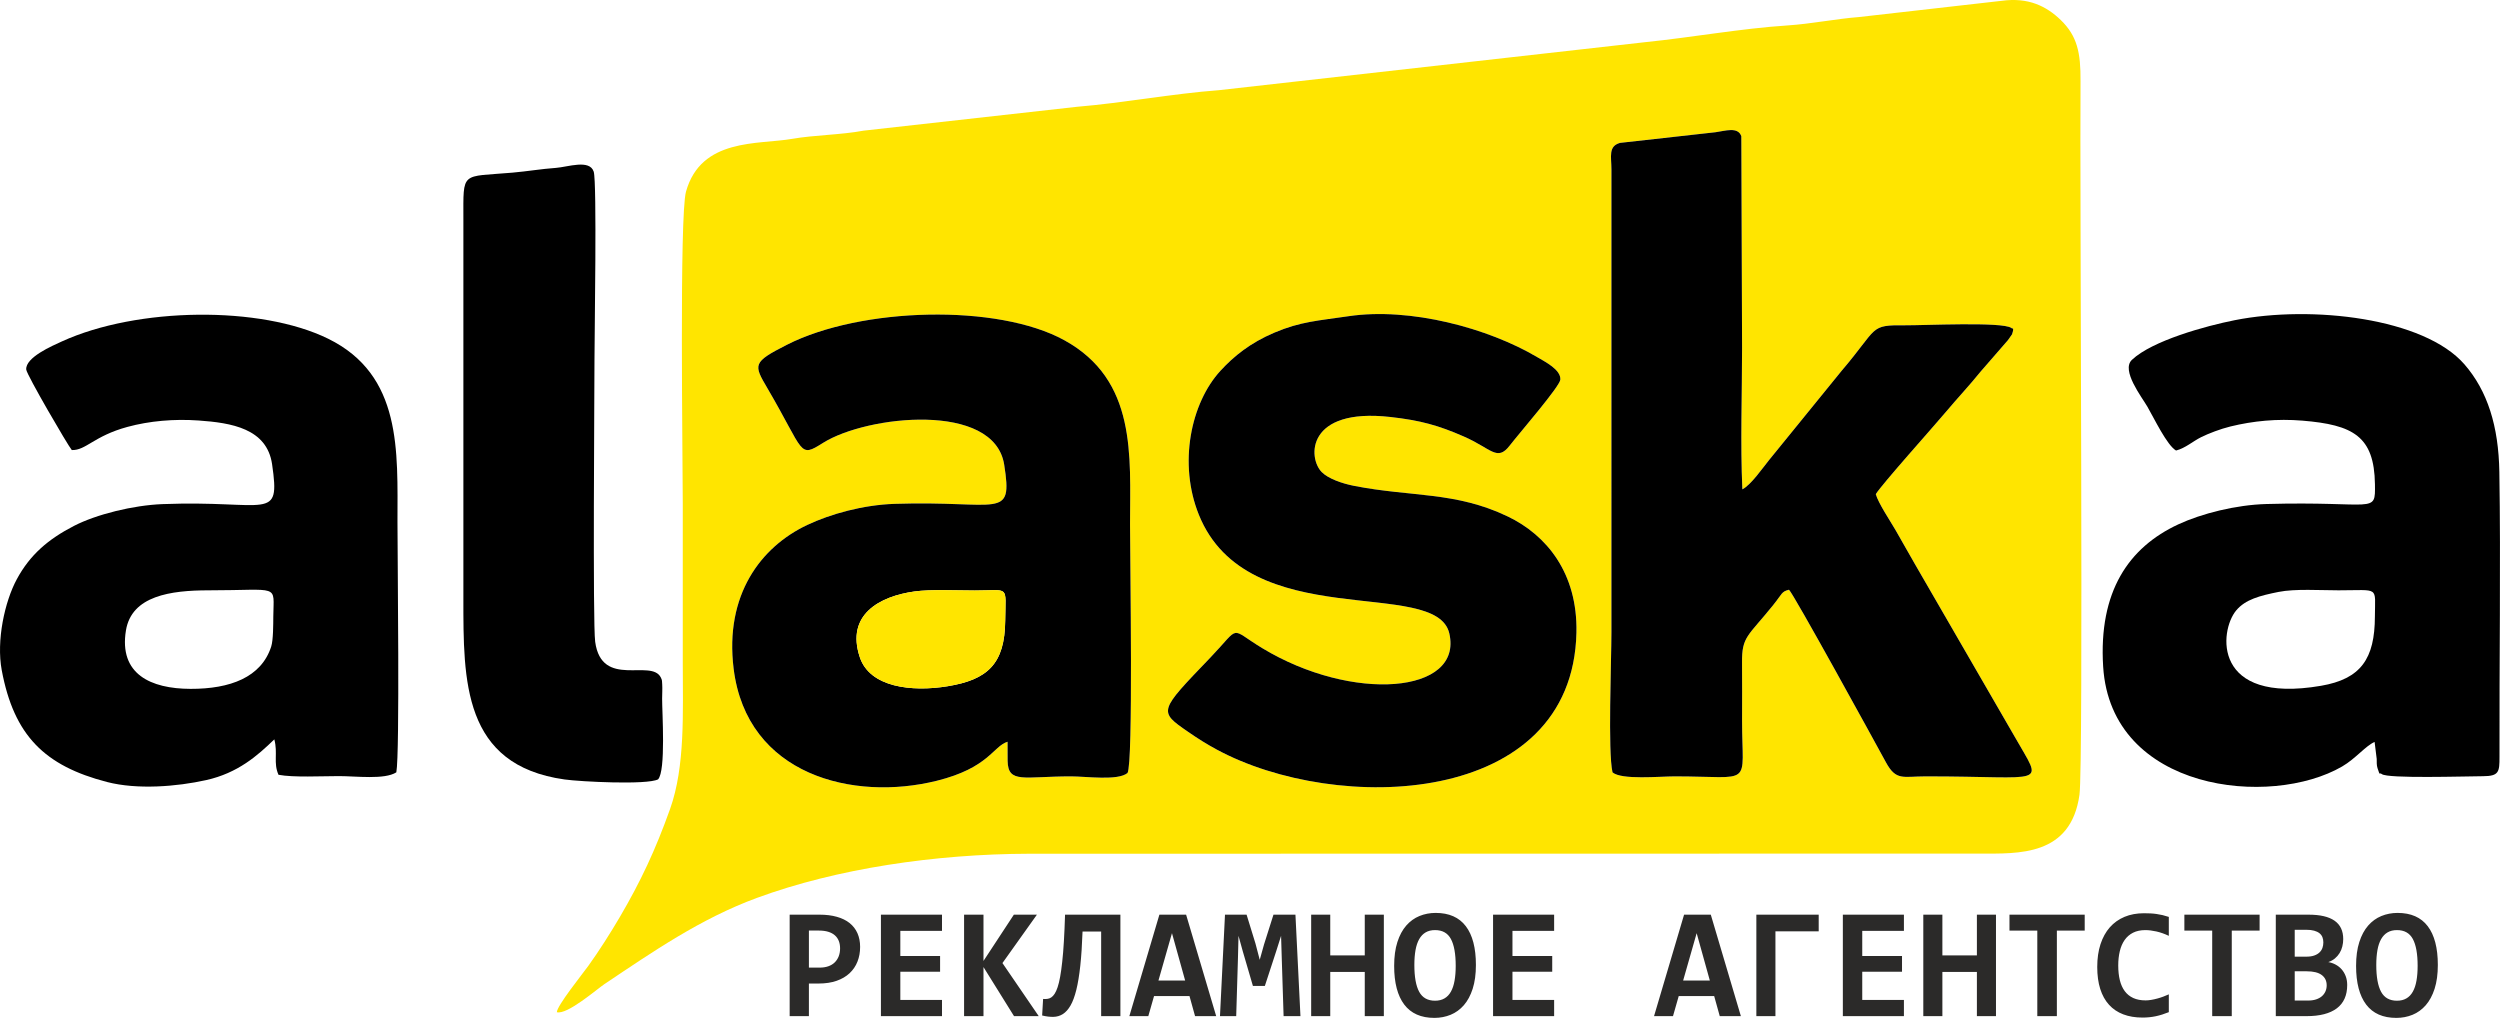
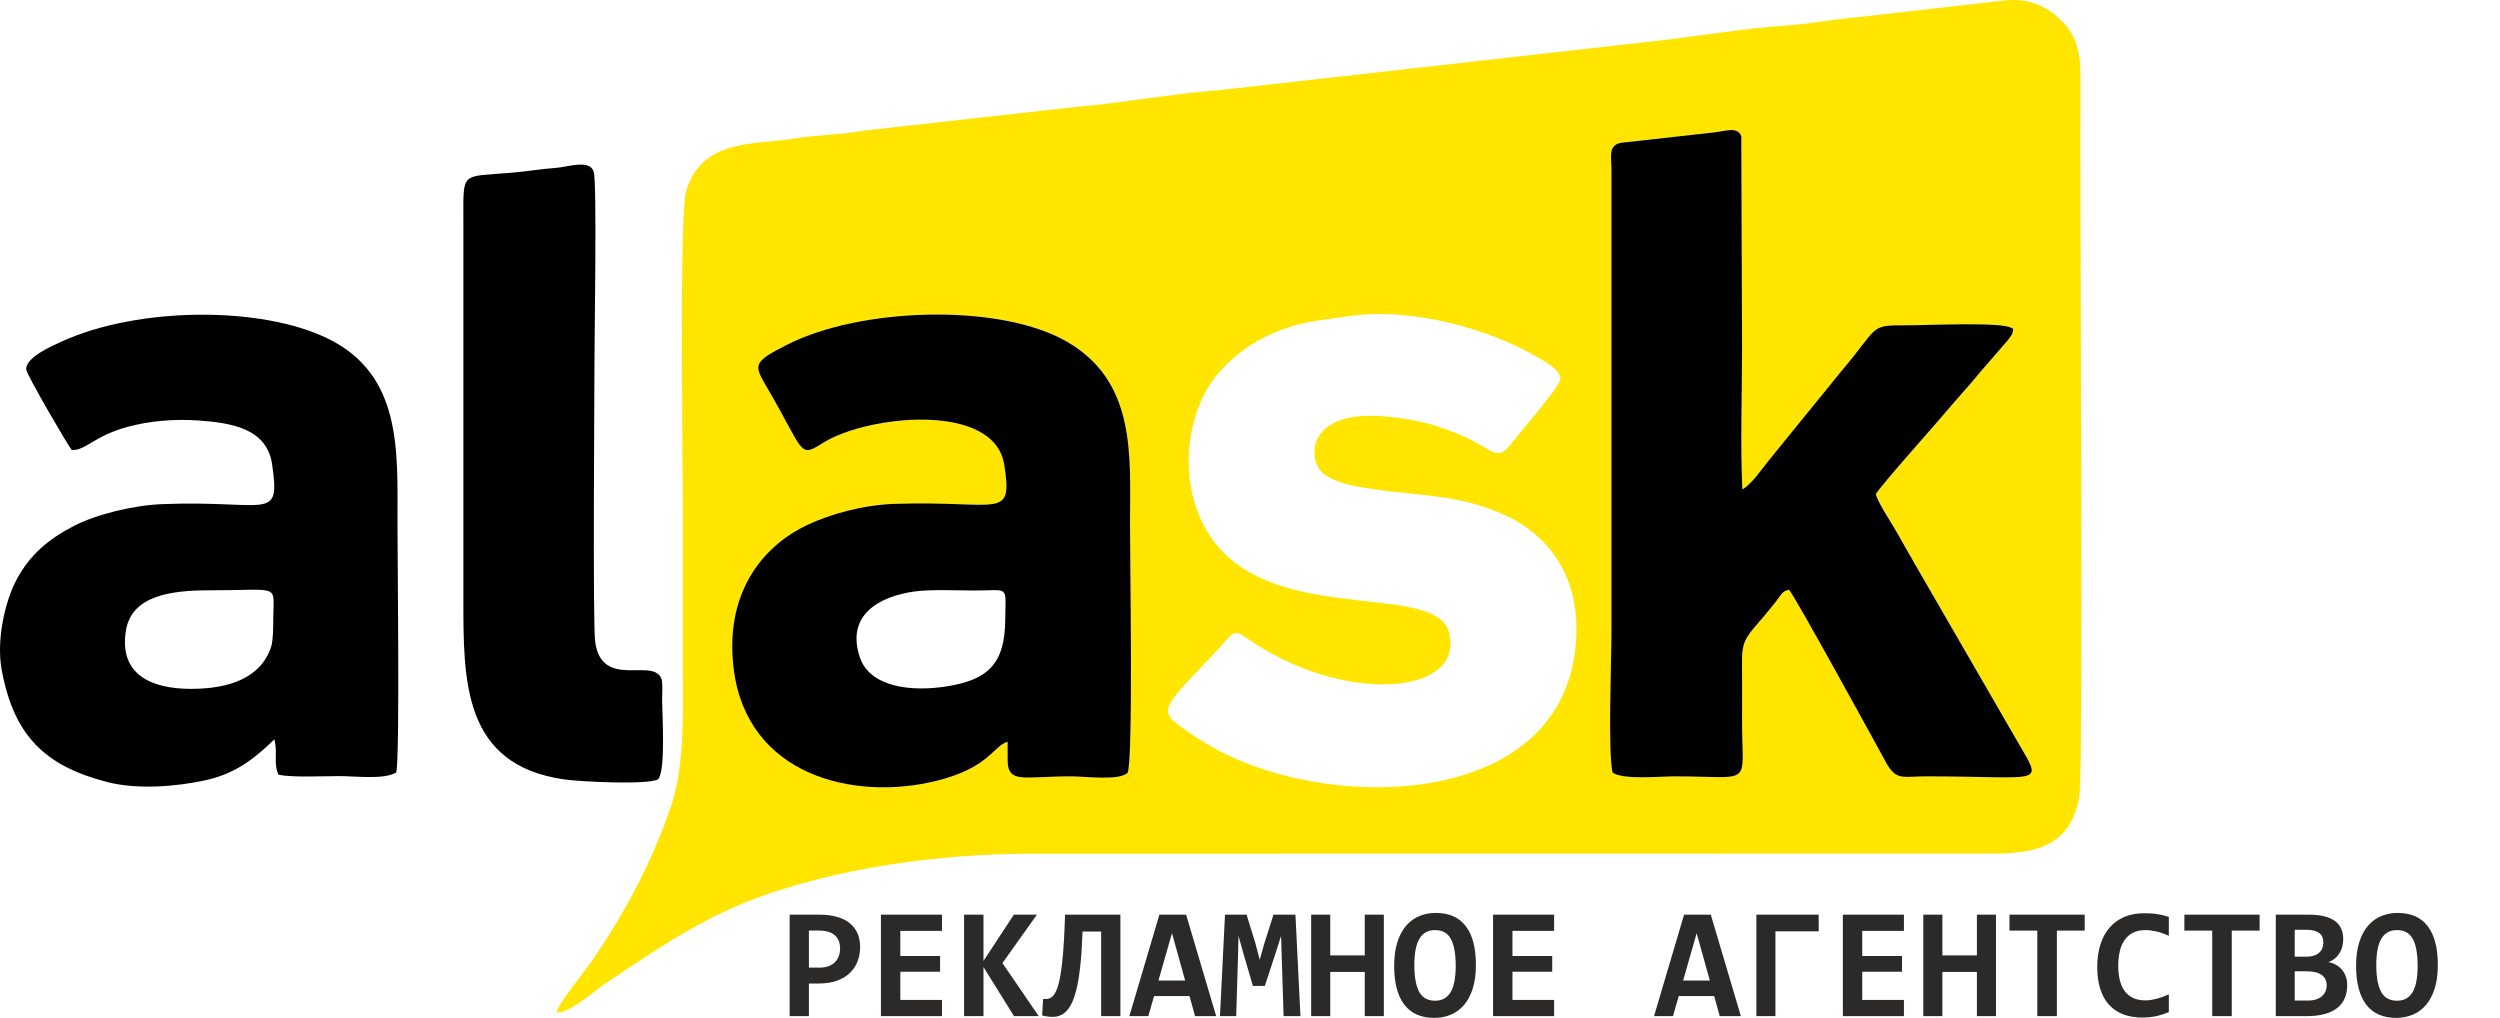
<svg xmlns="http://www.w3.org/2000/svg" xml:space="preserve" width="204.675mm" height="83.334mm" style="shape-rendering:geometricPrecision; text-rendering:geometricPrecision; image-rendering:optimizeQuality; fill-rule:evenodd; clip-rule:evenodd" viewBox="0 0 7691.16 3131.49">
  <defs>
    <style type="text/css">  .fil1 {fill:black} .fil0 {fill:#FFE500} .fil2 {fill:#FFE500} .fil3 {fill:#2B2A29;fill-rule:nonzero}  </style>
  </defs>
  <g id="Слой_x0020_1">
    <g id="_1891111760">
      <path class="fil0" d="M4148.91 972.8c189.42,-28.07 429.07,36.59 579.77,125.64 24.21,14.31 73.91,38.97 71.62,69.52 -1.58,21.03 -126.26,164.66 -155.66,202.69 -38.9,50.3 -56.05,9.39 -141.73,-27.99 -77.69,-33.9 -132.62,-49.39 -225.61,-59.83 -257.98,-28.96 -254.44,125.5 -211.12,169.52 20.28,20.61 63.46,35.32 99.22,42.36 176.59,34.76 312.07,16.92 473.49,94.4 118.76,57 214.85,173.65 210.95,356.93 -11.46,539.08 -738.01,559.48 -1106.97,359.76 -31.52,-17.06 -56.25,-32.64 -87.44,-54.13 -92.77,-63.92 -90.67,-62.93 68.18,-228.65 95.53,-99.65 55.47,-92.17 159,-29.36 277.66,168.44 618.88,141.12 576.17,-44.92 -40.49,-176.36 -620.67,6.03 -770.54,-365.08 -63.6,-157.47 -24.81,-343.54 66.26,-442.78 41.62,-45.35 91.96,-86.14 166.45,-117.68 80.59,-34.12 134.31,-36.51 227.94,-50.39zm-680.18 1405.37c-29.54,24.44 -127.12,10.34 -173.8,10.34 -145.32,0 -193.64,23.22 -195.01,-47.55 -0.37,-19.33 -0.03,-39.54 -0.2,-59.01 -45.02,14.31 -57.55,80.26 -217.84,120.11 -255.94,63.62 -584.34,-16.07 -624.91,-345.02 -28.01,-227.13 83.91,-374.65 226.3,-441.88 72.77,-34.36 172.4,-61.79 268.53,-65.02 323.6,-10.87 364.84,52.67 337.58,-120.52 -30.66,-194.81 -422.63,-151.84 -557.09,-67.23 -75.97,47.8 -55.31,30.21 -171,-167.33 -43.11,-73.61 -47.26,-80.11 60.38,-134.72 226.72,-115.02 647.47,-126.79 853.06,-13.42 223.18,123.07 201.82,354.83 201.82,565.91 0,120.5 10.12,735.66 -7.81,765.36zm1492.09 -2.03c-14.51,-62.93 -3.32,-345.14 -3.32,-430.27l0.03 -1424.84c-0.13,-39.66 -10.24,-71.15 26.44,-81.43l293.84 -32.8c29.72,-3.93 68.79,-17.92 79.33,12.29l2.28 650.93c0,141.91 -5.45,294.93 0.85,435.46 26.43,-13.39 62.69,-66.05 82.01,-89.86l223.99 -275.58c114.32,-133.88 82.86,-140.26 195.36,-139.26 54.86,0.49 298.58,-11.53 326.13,8.07 2.51,4.09 10.2,-4.92 2.25,19.59 -0.04,0.13 -11.66,16.78 -12.49,17.82l-83.32 95.85c-35.95,44.54 -70.88,81.19 -108.47,125.96 -38.6,45.97 -197.46,223.09 -214.95,252.21 7.37,27.11 44.77,82.82 60.76,110.52 22.37,38.72 37.47,66.43 60.41,105.98l307.36 531.66c87.59,154.66 101.06,119.68 -275.98,120.07 -69.56,0.07 -90.01,14.26 -121.42,-43.45 -39.49,-72.55 -283.96,-518.12 -298.14,-530.79 -23.47,5.85 -20.41,12.03 -48.13,46.52 -78.5,97.66 -97.13,96.86 -96.31,177.57 0.6,59.55 0.1,119.33 0.1,178.9 0,207.05 37.68,171.24 -207.34,171.24 -46.95,0 -163.72,11.46 -191.27,-12.37zm-3247.67 737.92c32.12,8.45 122.93,-70.85 146.44,-86.58 148.59,-99.4 295.64,-201.38 469.05,-265.13 245.77,-90.34 548.48,-135.02 836.72,-135.84l2924.57 -0.45c119.9,0 280.95,8.59 307.48,-181.01 12.72,-90.94 0.53,-1873.78 3.23,-2195.36 0.74,-87.86 -10.27,-139.11 -60.82,-188.06 -43.9,-42.51 -99.52,-70.37 -181.7,-59.14l-438.54 49.89c-71.86,5.57 -147.58,21.15 -220.82,25.91 -140.96,9.16 -294.47,36.8 -434.22,51.07l-1313.86 148.01c-144.41,10.84 -294.32,39.29 -437.3,51.16l-656.92 73.46c-69.37,13.08 -150.16,13.11 -219.77,25.23 -104.01,18.11 -279.92,-3.43 -326.26,162.42 -20.56,73.61 -9.92,823.05 -9.92,961.48 0,162.42 0,324.85 0,487.27 0,153.41 7.81,319.07 -39.09,450.54 -45.02,126.2 -90.55,223.18 -154.65,332.43 -28.74,48.98 -64.61,105.47 -96.94,150.29 -17.39,24.11 -97.36,123.69 -96.67,142.41z" />
      <path class="fil1" d="M4960.83 2376.15c27.55,23.83 144.32,12.37 191.27,12.37 245.01,0 207.34,35.81 207.34,-171.24 0,-59.57 0.5,-119.36 -0.1,-178.9 -0.82,-80.72 17.81,-79.91 96.31,-177.57 27.72,-34.49 24.66,-40.67 48.13,-46.52 14.17,12.67 258.65,458.24 298.14,530.79 31.41,57.72 51.86,43.53 121.42,43.45 377.04,-0.39 363.57,34.59 275.98,-120.07l-307.36 -531.66c-22.94,-39.55 -38.04,-67.25 -60.41,-105.98 -15.99,-27.7 -53.4,-83.4 -60.76,-110.52 17.5,-29.12 176.35,-206.24 214.95,-252.21 37.6,-44.77 72.53,-81.43 108.47,-125.96l83.32 -95.85c0.83,-1.04 12.45,-17.69 12.49,-17.82 7.94,-24.51 0.25,-15.5 -2.25,-19.59 -27.55,-19.59 -271.27,-7.58 -326.13,-8.07 -112.5,-1 -81.04,5.38 -195.36,139.26l-223.99 275.58c-19.32,23.81 -55.58,76.47 -82.01,89.86 -6.29,-140.52 -0.85,-293.55 -0.85,-435.46l-2.28 -650.93c-10.54,-30.21 -49.61,-16.21 -79.33,-12.29l-293.84 32.8c-36.68,10.28 -26.57,41.78 -26.44,81.43l-0.03 1424.84c0,85.13 -11.19,367.34 3.32,430.27z" />
      <path class="fil1" d="M2812.86 1819.72c50.64,-7.05 130.93,-3.05 185.92,-3.04 108.38,0.02 94.76,-18.82 93.76,92.21 -1.2,134.02 -54.56,182.07 -176.76,202.22 -112.01,18.46 -239.81,3.15 -270.58,-89.09 -43.81,-131.3 61.55,-187.52 167.66,-202.29zm655.88 558.45c17.94,-29.7 7.81,-644.86 7.81,-765.36 0,-211.07 21.36,-442.83 -201.82,-565.91 -205.59,-113.38 -626.34,-101.61 -853.06,13.42 -107.63,54.61 -103.48,61.12 -60.38,134.72 115.69,197.54 95.03,215.13 171,167.33 134.46,-84.61 526.43,-127.58 557.09,67.23 27.25,173.19 -13.99,109.65 -337.58,120.52 -96.13,3.23 -195.76,30.66 -268.53,65.02 -142.39,67.24 -254.31,214.76 -226.3,441.88 40.58,328.95 368.98,408.64 624.91,345.02 160.29,-39.85 172.82,-105.8 217.84,-120.11 0.17,19.48 -0.17,39.68 0.2,59.01 1.37,70.77 49.69,47.55 195.01,47.55 46.68,0 144.26,14.1 173.8,-10.34z" />
-       <path class="fil1" d="M7010.2 1820.99c50.12,-10.09 129.29,-4.87 184.16,-4.88 127.73,-0.02 112.15,-13.97 111.94,80.42 -0.29,129.92 -42.91,192.22 -165.77,213.3 -334.63,57.42 -313.55,-168.79 -260.98,-231.79 28.4,-34.03 72.95,-45.44 130.65,-57.06zm-315.61 -434.96c28.59,-7.24 51.95,-28.69 77.63,-41.35 22.53,-11.12 59.05,-25.17 89.57,-32.62 70.38,-17.19 143.71,-24.36 221.34,-17.98 156.12,12.83 221.23,47.87 223.32,195.51 1.34,94.2 1.78,51.59 -334.25,61.02 -93.43,2.62 -198.96,29.22 -270.68,62.55 -152.47,70.87 -245.7,206.3 -231.2,437.8 24.06,384.12 515.53,434.95 735.22,307.09 41.64,-24.23 71.77,-63.19 99.87,-75.51l6.48 52.23c0.05,9.41 -0.43,19.39 2.51,28.42 8.98,27.66 4.45,11.15 13.27,18.3 18.17,14.29 253.86,6.81 311.42,6.48 49.03,-0.28 50.67,-13.18 50.55,-59.38 -0.79,-286.32 4.08,-593.71 -0.43,-876.14 -2.26,-141.46 -36.42,-250.01 -107.49,-331.67 -124.08,-142.55 -469.63,-182.61 -706.11,-135.85 -89.64,17.72 -254.74,63.17 -316.9,122.19 -33.74,32.03 30.18,113.84 47.54,143.73 20.44,35.19 60.16,118.84 88.34,135.21z" />
      <path class="fil1" d="M834.37 1989.06c-30.52,94.92 -126.59,130.54 -248.15,130.21 -122.85,-0.33 -220.71,-45.45 -198.81,-179.62 17.46,-106.98 138.04,-123.48 254.44,-123.52 222.01,-0.08 199.86,-20.93 198.95,80.41 -0.21,23.66 -0.01,72.52 -6.44,92.52zm-613.5 -604.46c43.53,1.43 67.6,-43.03 171.2,-71.25 67.53,-18.39 143.62,-25.04 218.86,-19.72 100.73,7.12 210.15,24.48 226.13,134.59 26.08,179.69 -11.63,109.97 -337.19,122.66 -90.27,3.52 -203.52,31.5 -272.37,67.05 -79.41,40.99 -135.19,88.78 -175.74,163.87 -37.31,69.08 -63.48,188.82 -46.43,280.07 37.52,200.87 131.92,294.22 323.93,343.94 93.11,24.11 214.83,14.23 305.08,-5.88 97.57,-21.74 158.04,-75.42 209.6,-125.31 11.3,42.91 -3.56,71.89 12.85,108.97 45.93,8.74 132.89,4.05 186.11,4.05 53.2,0 140.21,11.58 176.38,-11.61 11.06,-58.67 3.52,-657.24 3.52,-769.39 0,-218.72 14.76,-452.72 -213.4,-564.67 -207.77,-101.95 -587.01,-97.48 -819.1,8.45 -30.25,13.81 -112.41,49.18 -109.61,86.53 1.17,15.65 128.78,234.63 140.18,247.64z" />
-       <path class="fil1" d="M4148.91 972.8c-93.64,13.88 -147.36,16.27 -227.94,50.39 -74.49,31.54 -124.83,72.33 -166.45,117.68 -91.08,99.24 -129.86,285.31 -66.26,442.78 149.87,371.11 730.05,188.72 770.54,365.08 42.71,186.05 -298.51,213.37 -576.17,44.92 -103.53,-62.81 -63.47,-70.28 -159,29.36 -158.86,165.71 -160.95,164.73 -68.18,228.65 31.19,21.49 55.92,37.07 87.44,54.13 368.96,199.72 1095.5,179.32 1106.97,-359.76 3.9,-183.28 -92.19,-299.92 -210.95,-356.93 -161.42,-77.48 -296.9,-59.64 -473.49,-94.4 -35.77,-7.04 -78.94,-21.75 -99.22,-42.36 -43.32,-44.01 -46.86,-198.48 211.12,-169.52 92.99,10.44 147.92,25.93 225.61,59.83 85.67,37.39 102.83,78.29 141.73,27.99 29.4,-38.02 154.09,-181.66 155.66,-202.69 2.29,-30.55 -47.41,-55.21 -71.62,-69.52 -150.7,-89.05 -390.35,-153.71 -579.77,-125.64z" />
      <path class="fil1" d="M2024.49 2397.75c24.47,-26.47 12.29,-207.55 12.52,-248.35 0.07,-12.78 1.08,-31.51 0.27,-43.56 -0.73,-10.95 0.21,-12.25 -4.01,-21.01 -29.08,-60.27 -182.38,35.53 -202.23,-110.47 -7.79,-57.28 -2.14,-773.28 -2.14,-867.32 0,-74.85 7.92,-547.09 -2.36,-578.88 -12.61,-39.04 -80.14,-14.17 -116.58,-11.62 -44.72,3.13 -86.86,10.55 -133.6,14.63 -159.54,13.91 -150.74,-6.85 -150.78,144.12 -0.09,388.58 0.03,777.16 0,1165.74 -0.02,253.56 -2.17,512.94 311.27,556.98 49.67,6.98 253.37,17.19 287.63,-0.27z" />
-       <path class="fil2" d="M2812.86 1819.72c-106.11,14.78 -211.47,70.99 -167.66,202.29 30.78,92.24 158.57,107.55 270.58,89.09 122.2,-20.14 175.55,-68.19 176.76,-202.22 1,-111.02 14.62,-92.19 -93.76,-92.21 -54.99,-0.01 -135.28,-4.02 -185.92,3.04z" />
    </g>
    <path class="fil3" d="M2646.12 2913.26c0,16.31 -2.69,31.31 -8.15,45.1 -5.38,13.7 -13.46,25.61 -24.14,35.63 -10.68,10.03 -23.97,17.86 -39.88,23.41 -15.99,5.63 -34.5,8.4 -55.54,8.4l-29.85 0 0 100.31 -59.2 0 0 -312.17 91.5 0c20.31,0 38.17,2.2 53.66,6.61 15.58,4.32 28.62,10.76 39.22,19.16 10.6,8.48 18.59,18.84 24.14,31.23 5.46,12.31 8.24,26.42 8.24,42.33zm-61.65 4.08c0,-8.24 -1.3,-15.74 -3.91,-22.43 -2.69,-6.77 -6.61,-12.56 -11.99,-17.29 -5.3,-4.73 -12.07,-8.4 -20.22,-10.93 -8.16,-2.53 -17.78,-3.83 -28.95,-3.83l-30.83 0 0 114.01 32.78 0c10.19,0 19.16,-1.39 27,-4.16 7.83,-2.77 14.43,-6.77 19.73,-11.99 5.38,-5.3 9.38,-11.58 12.24,-18.84 2.77,-7.34 4.16,-15.49 4.16,-24.55zm125.67 208.77l0 -312.17 187.89 0 0 49.91 -128.2 0 0 77.31 122.32 0 0 48.44 -122.32 0 0 86.61 128.2 0 0 49.91 -187.89 0zm409.46 0l-93.94 -150.95 0 150.95 -59.7 0 0 -312.17 59.7 0 0 142.38 93.46 -142.38 70.95 0 -106.09 148.91 111.64 163.26 -76 0zm89.46 -52.85c4.65,0.33 8.97,0.24 13.13,-0.24 4.16,-0.49 8.08,-1.96 11.83,-4.4 3.75,-2.45 7.26,-6.2 10.44,-11.09 3.26,-4.98 6.36,-11.66 9.21,-20.22 2.85,-8.48 5.46,-19.08 7.75,-31.81 2.36,-12.8 4.48,-28.22 6.44,-46.24 2.04,-18.1 3.75,-39.06 5.14,-63.04 1.47,-23.97 2.61,-51.38 3.59,-82.28l170.27 0 0 312.17 -59.2 0 0 -260.31 -57.25 0c-1.47,40.69 -3.75,75.84 -6.93,105.28 -3.18,29.36 -7.26,54.23 -12.24,74.37 -5.05,20.22 -11.01,36.29 -17.86,48.11 -6.85,11.83 -14.68,20.55 -23.41,26.18 -8.81,5.55 -18.43,8.4 -29.03,8.65 -10.6,0.24 -22.26,-1.14 -34.82,-4.24l2.93 -50.89zm467.52 52.85l-17.12 -61.65 -109.11 0 -17.62 61.65 -58.31 0 92.4 -312.17 82.2 0 92.56 312.17 -64.99 0zm-71.03 -255.25l-41.59 145.65 82.12 0 -40.53 -145.65zm343.41 255.25l-5.63 -176.55 -2.12 -70.46 -15.09 47.54 -34.82 106.5 -36.78 0 -31.15 -106.5 -13.13 -47.54 -1.71 69.07 -5.38 177.94 -49.91 0 15.41 -312.17 66.46 0 27.32 88.81 13.13 50.07 13.21 -47.22 29.03 -91.66 67.6 0 15.41 312.17 -51.86 0zm249.7 0l0 -136.02 -106.18 0 0 136.02 -58.71 0 0 -312.17 58.71 0 0 125.26 106.18 0 0 -125.26 58.72 0 0 312.17 -58.72 0zm341.94 -157.55c0,28.38 -3.34,52.85 -9.95,73.4 -6.61,20.47 -15.66,37.35 -27.24,50.64 -11.58,13.21 -25.12,22.99 -40.61,29.36 -15.58,6.36 -32.13,9.54 -49.82,9.54 -41.18,0 -72.09,-13.62 -92.81,-40.94 -20.71,-27.32 -31.07,-67.03 -31.07,-119.06 0,-28.38 3.34,-52.85 9.95,-73.4 6.61,-20.55 15.66,-37.35 27.24,-50.64 11.58,-13.21 25.12,-22.99 40.61,-29.36 15.58,-6.36 32.21,-9.54 49.83,-9.54 41.18,0 72.09,13.62 92.8,40.85 20.72,27.24 31.07,66.95 31.07,119.14zm-62.14 2.94c0,-37.03 -4.98,-64.67 -14.84,-82.85 -9.87,-18.19 -26.09,-27.24 -48.76,-27.24 -11.34,0 -20.96,2.37 -28.95,7.09 -7.99,4.65 -14.52,11.58 -19.74,20.63 -5.14,9.14 -8.97,20.31 -11.34,33.68 -2.36,13.29 -3.59,28.54 -3.59,45.75 0,37.03 4.98,64.67 14.93,82.85 9.95,18.19 26.18,27.24 48.69,27.24 11.33,0 21.04,-2.37 29.03,-7.09 8.07,-4.65 14.68,-11.58 19.73,-20.63 5.14,-9.14 8.89,-20.31 11.25,-33.68 2.37,-13.29 3.59,-28.54 3.59,-45.75zm114.9 154.62l0 -312.17 187.89 0 0 49.91 -128.2 0 0 77.31 122.32 0 0 48.44 -122.32 0 0 86.61 128.2 0 0 49.91 -187.89 0zm697.41 0l-17.12 -61.65 -109.11 0 -17.62 61.65 -58.31 0 92.4 -312.17 82.2 0 92.56 312.17 -64.99 0zm-71.03 -255.25l-41.59 145.65 82.12 0 -40.53 -145.65zm375.45 -5.55l-133.09 0 0 260.8 -58.71 0 0 -312.17 191.8 0 0 51.38zm74.29 260.8l0 -312.17 187.89 0 0 49.91 -128.2 0 0 77.31 122.32 0 0 48.44 -122.32 0 0 86.61 128.2 0 0 49.91 -187.89 0zm412.39 0l0 -136.02 -106.18 0 0 136.02 -58.71 0 0 -312.17 58.71 0 0 125.26 106.18 0 0 -125.26 58.72 0 0 312.17 -58.72 0zm246.04 -263.24l0 263.24 -60.18 0 0 -263.24 -85.63 0 0 -48.93 231.44 0 0 48.93 -85.62 0zm344.38 251.01c-13.86,5.63 -27.24,9.79 -40.2,12.56 -13.05,2.69 -26.5,4.08 -40.53,4.08 -22.43,0 -42.32,-3.34 -59.53,-9.95 -17.29,-6.61 -31.88,-16.39 -43.71,-29.52 -11.91,-13.05 -20.88,-29.28 -26.99,-48.6 -6.12,-19.33 -9.22,-41.83 -9.22,-67.52 0,-26.26 3.34,-49.66 10.03,-70.13 6.69,-20.47 16.23,-37.76 28.62,-51.87 12.48,-14.11 27.56,-24.87 45.26,-32.29 17.78,-7.42 37.76,-11.09 59.86,-11.09 7.18,0 13.87,0.17 20.15,0.49 6.36,0.33 12.48,0.9 18.51,1.8 6.12,0.89 12.23,2.04 18.43,3.42 6.2,1.47 12.64,3.34 19.33,5.55l0 58.23c-13.54,-6.36 -26.42,-10.84 -38.66,-13.54 -12.23,-2.69 -23.4,-4.08 -33.43,-4.08 -14.76,0 -27.4,2.69 -37.92,7.99 -10.52,5.38 -19.16,12.8 -25.93,22.51 -6.69,9.62 -11.66,21.04 -14.84,34.41 -3.18,13.29 -4.81,27.89 -4.81,43.79 0,16.88 1.63,31.97 4.89,45.34 3.26,13.29 8.32,24.55 15.17,33.76 6.85,9.3 15.58,16.31 26.26,21.2 10.6,4.81 23.32,7.26 37.92,7.26 5.22,0 10.93,-0.49 17.05,-1.55 6.11,-1.06 12.31,-2.36 18.59,-4.08 6.36,-1.63 12.56,-3.67 18.67,-5.95 6.12,-2.28 11.83,-4.65 17.05,-7.02l0 54.8zm193.68 -251.01l0 263.24 -60.18 0 0 -263.24 -85.63 0 0 -48.93 231.44 0 0 48.93 -85.62 0zm135.45 263.24l0 -312.17 100.88 0c35.56,0 62.14,6.2 79.92,18.59 17.78,12.48 26.66,31.23 26.66,56.43 0,7.74 -0.89,15.41 -2.77,22.75 -1.79,7.42 -4.65,14.27 -8.48,20.47 -3.83,6.2 -8.56,11.66 -14.35,16.47 -5.71,4.73 -12.48,8.48 -20.31,11.17 7.83,1.31 15.25,3.83 22.26,7.59 7.09,3.75 13.29,8.56 18.59,14.51 5.3,6.03 9.54,13.05 12.64,21.2 3.1,8.07 4.65,17.12 4.65,27.16 0,31.88 -10.68,55.78 -31.97,71.84 -21.36,15.98 -52.19,23.97 -92.47,23.97l-95.25 0zm146.3 -226.95c0,-5.95 -0.98,-11.25 -2.86,-16.06 -1.95,-4.73 -4.97,-8.81 -9.21,-12.15 -4.24,-3.34 -9.7,-5.95 -16.31,-7.74 -6.61,-1.88 -14.6,-2.77 -24.06,-2.77l-35.64 0 0 82.69 35.64 0c9.62,0 17.7,-1.14 24.3,-3.51 6.61,-2.28 12.07,-5.46 16.31,-9.54 4.24,-4.08 7.26,-8.73 9.05,-13.94 1.88,-5.3 2.77,-10.93 2.77,-16.96zm-46.89 179c9.38,0 17.61,-1.22 24.71,-3.58 7.09,-2.37 13.05,-5.71 17.86,-9.87 4.81,-4.24 8.4,-9.22 10.93,-15 2.45,-5.71 3.67,-11.83 3.67,-18.35 0,-13.54 -5.05,-24.14 -15.17,-31.72 -10.19,-7.67 -25.69,-11.5 -46.57,-11.5l-36.62 0 0 90.03 41.18 0zm399.1 -109.6c0,28.38 -3.34,52.85 -9.95,73.4 -6.61,20.47 -15.66,37.35 -27.24,50.64 -11.58,13.21 -25.12,22.99 -40.61,29.36 -15.58,6.36 -32.13,9.54 -49.82,9.54 -41.18,0 -72.09,-13.62 -92.81,-40.94 -20.71,-27.32 -31.07,-67.03 -31.07,-119.06 0,-28.38 3.34,-52.85 9.95,-73.4 6.61,-20.55 15.66,-37.35 27.24,-50.64 11.58,-13.21 25.12,-22.99 40.61,-29.36 15.58,-6.36 32.21,-9.54 49.83,-9.54 41.18,0 72.09,13.62 92.8,40.85 20.72,27.24 31.07,66.95 31.07,119.14zm-62.14 2.94c0,-37.03 -4.98,-64.67 -14.84,-82.85 -9.87,-18.19 -26.09,-27.24 -48.76,-27.24 -11.34,0 -20.96,2.37 -28.95,7.09 -7.99,4.65 -14.52,11.58 -19.74,20.63 -5.14,9.14 -8.97,20.31 -11.34,33.68 -2.36,13.29 -3.59,28.54 -3.59,45.75 0,37.03 4.98,64.67 14.93,82.85 9.95,18.19 26.18,27.24 48.69,27.24 11.33,0 21.04,-2.37 29.03,-7.09 8.07,-4.65 14.68,-11.58 19.73,-20.63 5.14,-9.14 8.89,-20.31 11.25,-33.68 2.37,-13.29 3.59,-28.54 3.59,-45.75z" />
  </g>
</svg>